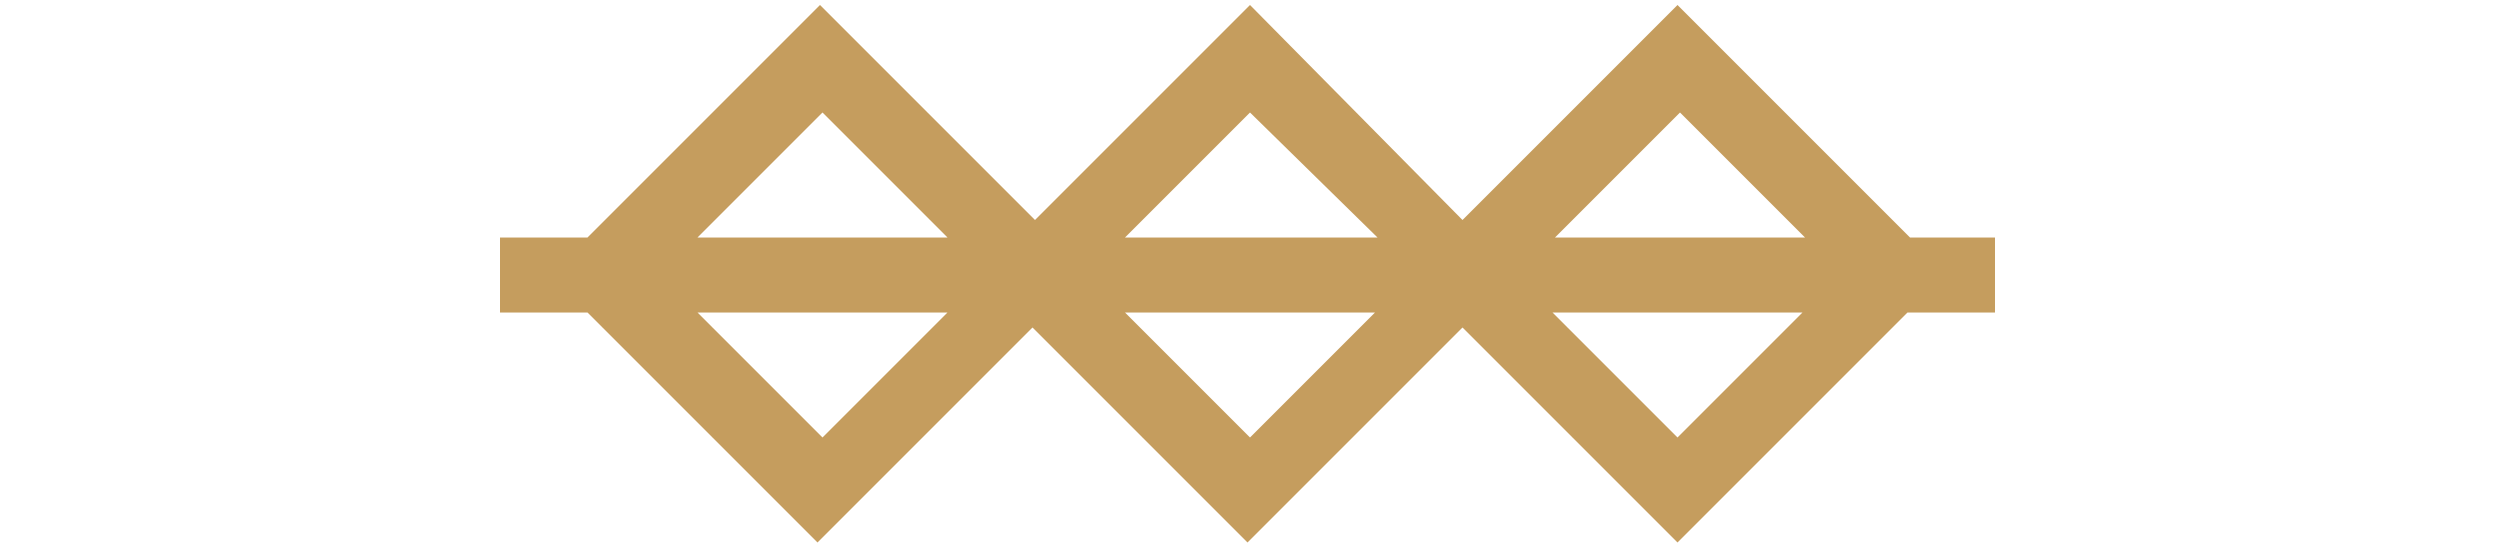
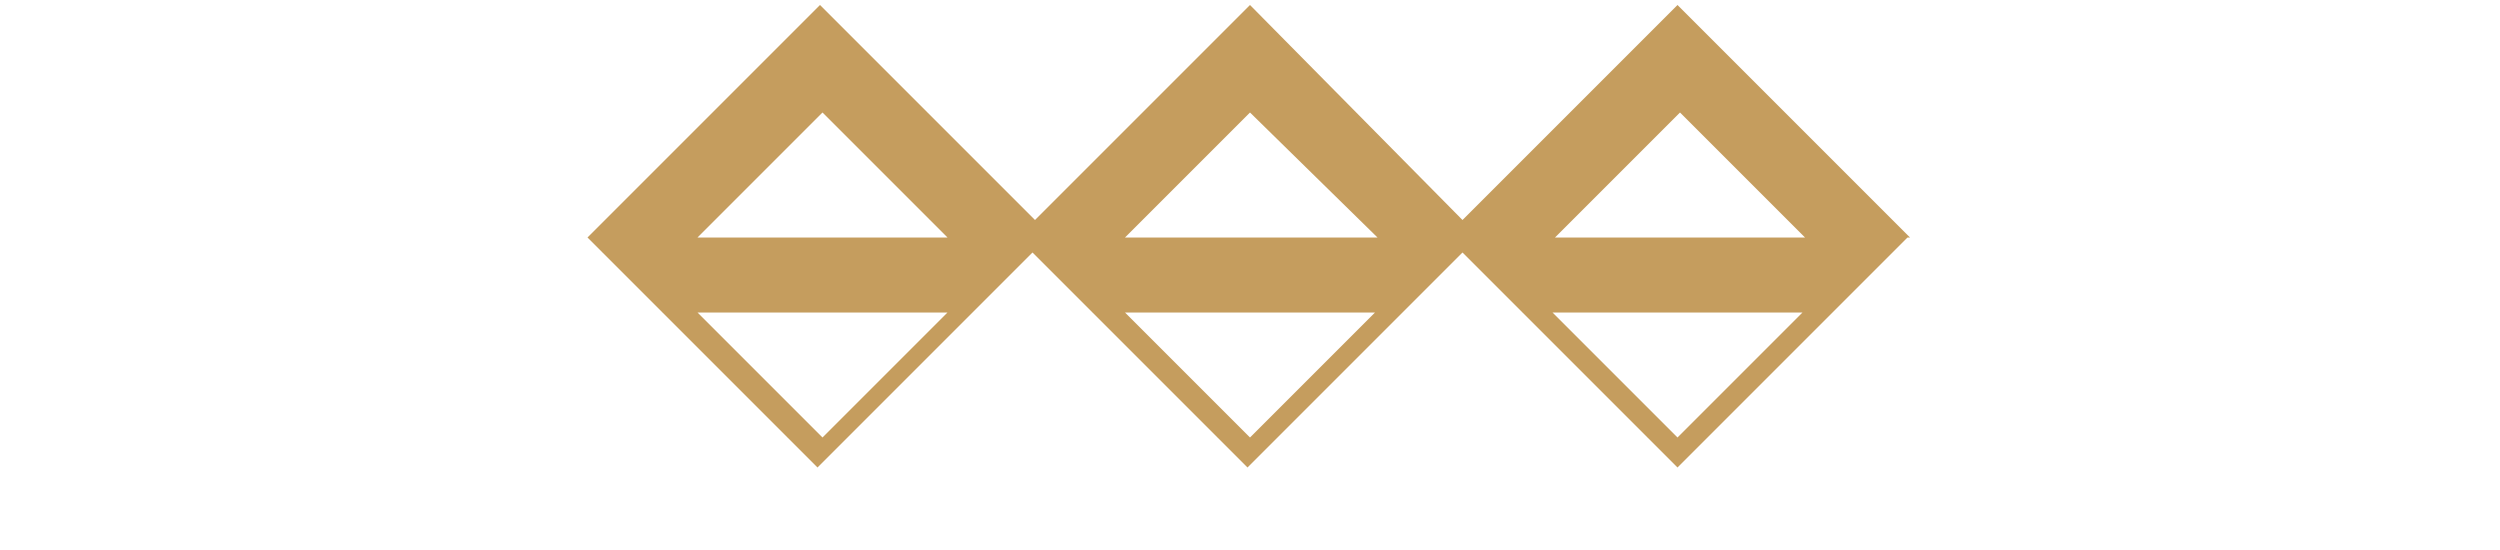
<svg xmlns="http://www.w3.org/2000/svg" version="1.1" id="Layer_1" x="0px" y="0px" viewBox="0 0 100 22" style="enable-background:new 0 0 100 22;" xml:space="preserve">
  <style type="text/css">
	.st0{fill:#C59D5E;}
</style>
-   <path class="st0" d="M79.9,9.5h-3.5l-9.3-9.3l-8.6,8.6L50,0.2l-8.6,8.6l-8.6-8.6l-9.3,9.3h-3.5v3h3.5l9.2,9.2l8.6-8.6l8.6,8.6  l8.6-8.6l8.6,8.6l9.2-9.2h3.5V9.5z M72.2,9.5h-10l5-5L72.2,9.5z M55.1,9.5H45l5-5L55.1,9.5z M32.9,4.5l5,5h-10L32.9,4.5z M27.9,12.5  h10l-5,5L27.9,12.5z M45,12.5h10l-5,5L45,12.5z M67.1,17.5l-5-5h10L67.1,17.5z" />
+   <path class="st0" d="M79.9,9.5h-3.5l-9.3-9.3l-8.6,8.6L50,0.2l-8.6,8.6l-8.6-8.6l-9.3,9.3h-3.5h3.5l9.2,9.2l8.6-8.6l8.6,8.6  l8.6-8.6l8.6,8.6l9.2-9.2h3.5V9.5z M72.2,9.5h-10l5-5L72.2,9.5z M55.1,9.5H45l5-5L55.1,9.5z M32.9,4.5l5,5h-10L32.9,4.5z M27.9,12.5  h10l-5,5L27.9,12.5z M45,12.5h10l-5,5L45,12.5z M67.1,17.5l-5-5h10L67.1,17.5z" />
</svg>